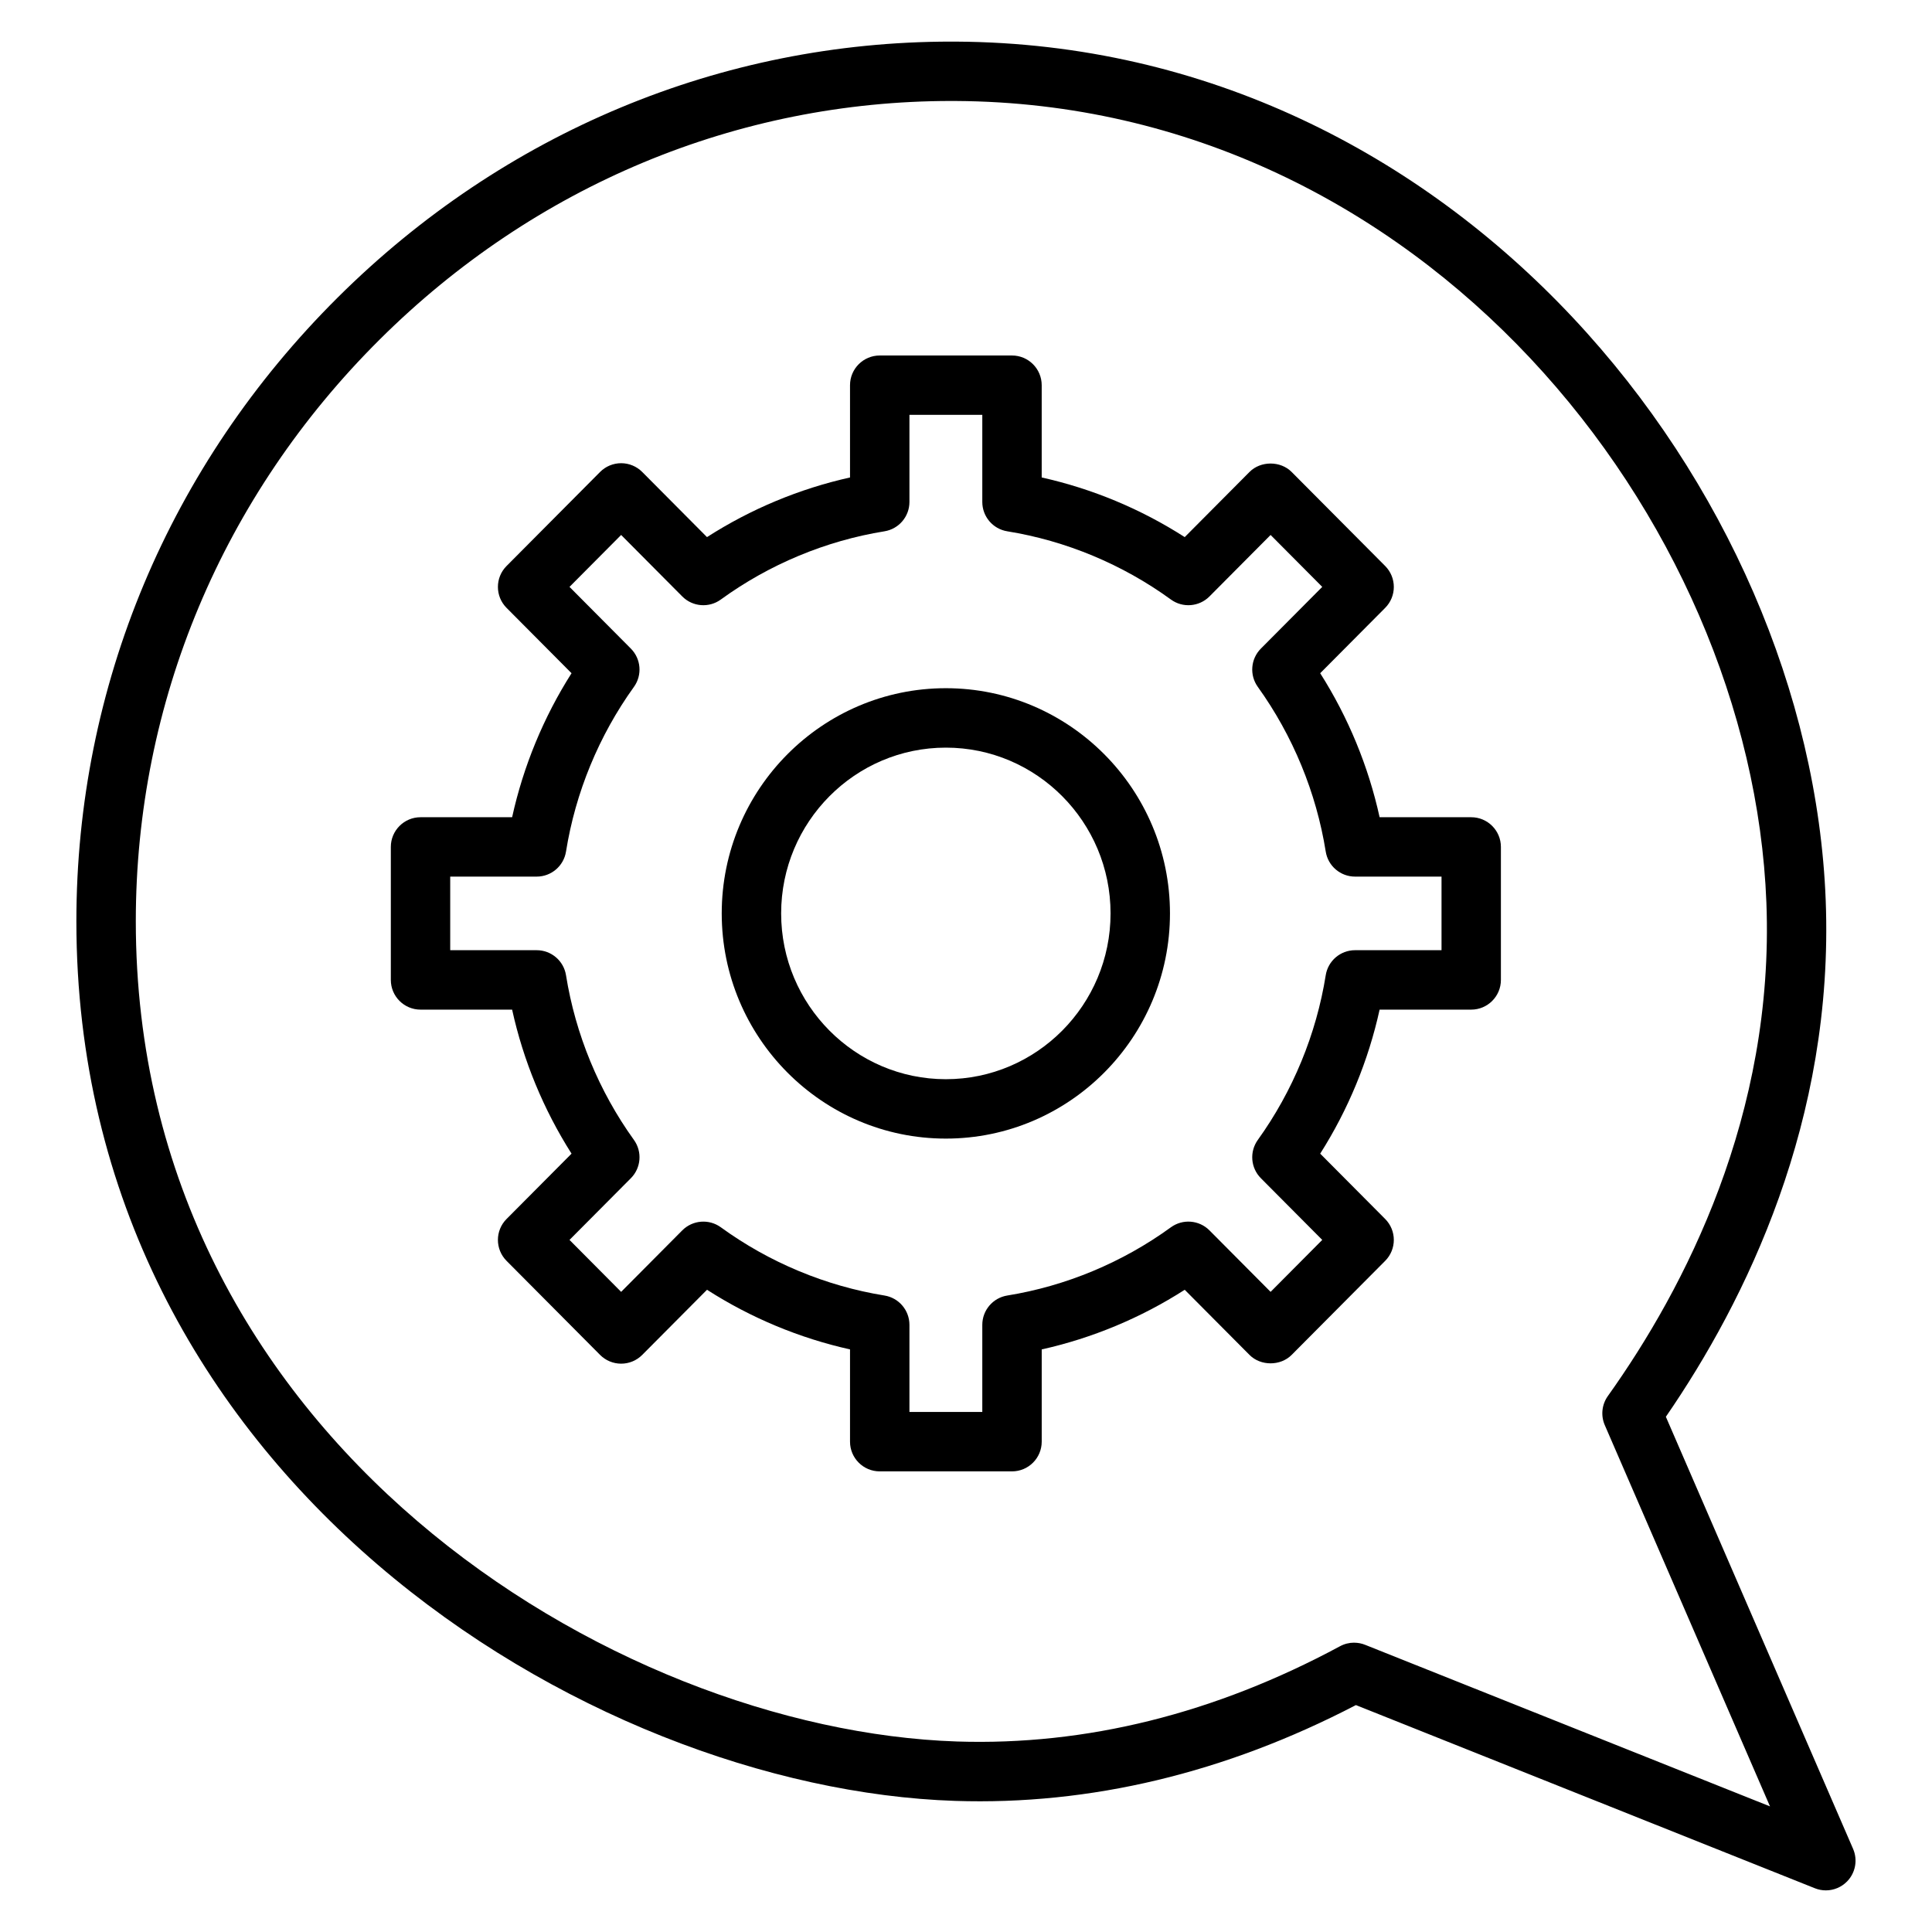
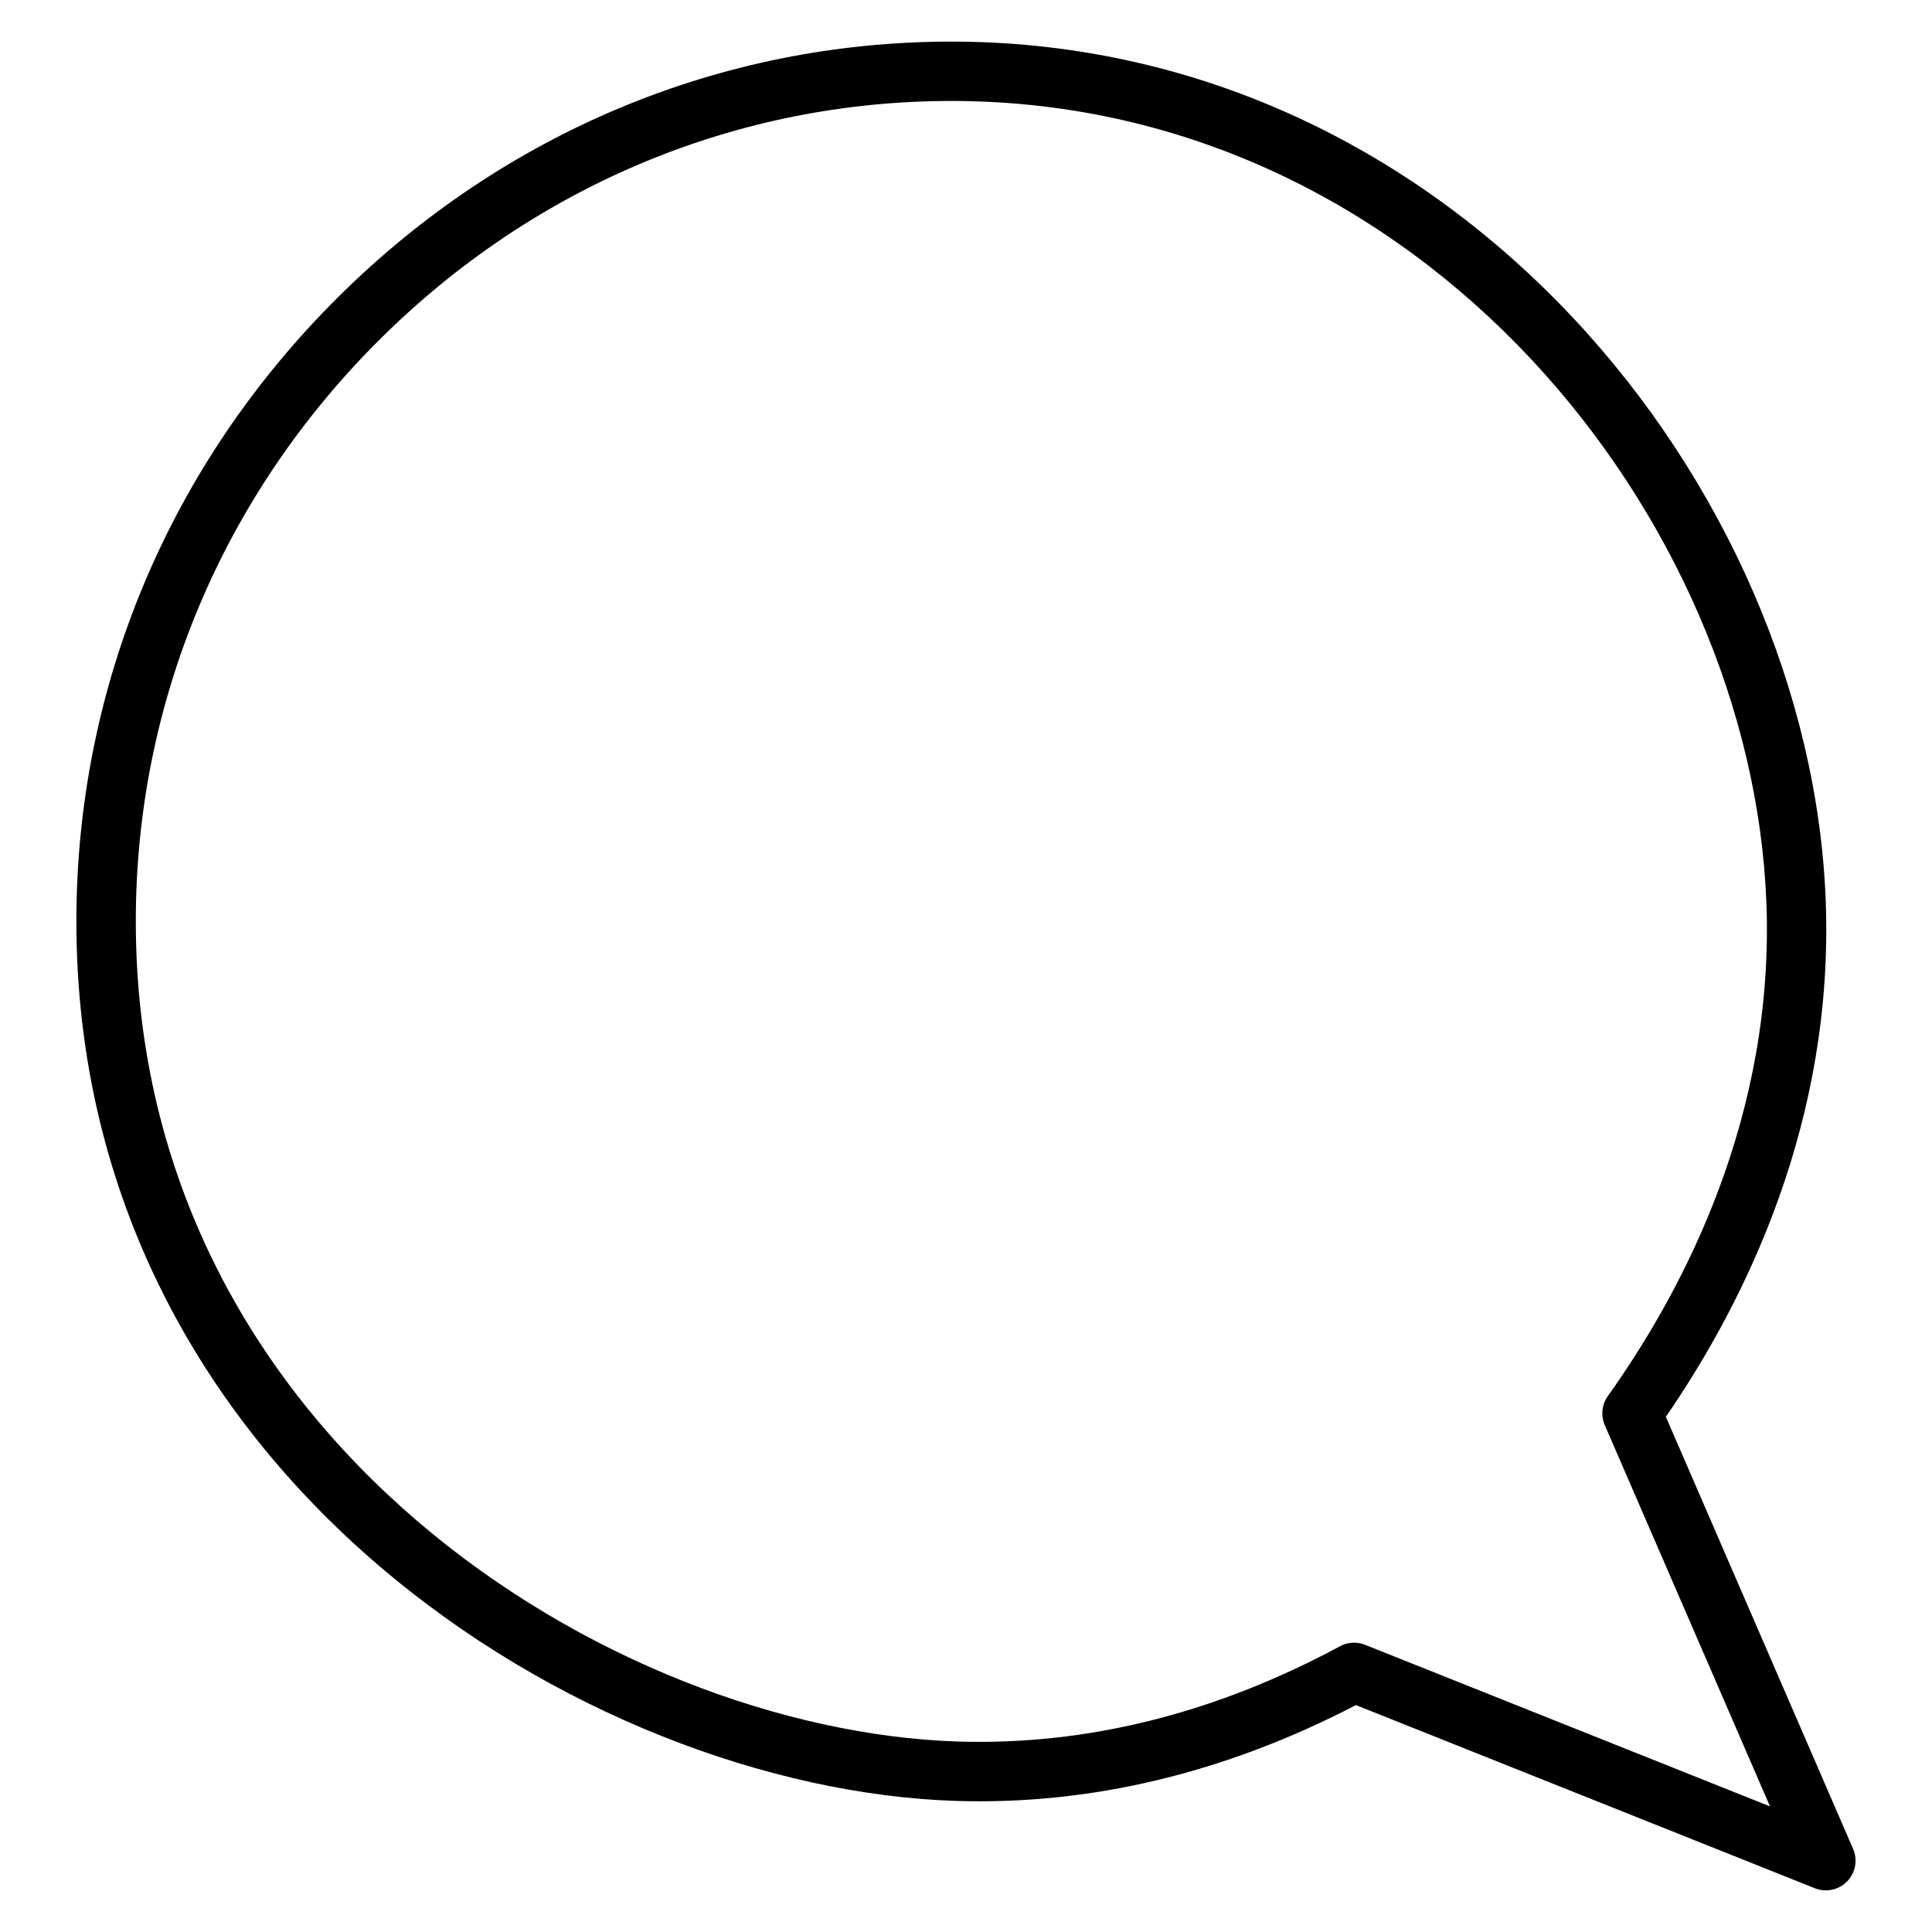
<svg xmlns="http://www.w3.org/2000/svg" fill="#000000" width="800px" height="800px" version="1.1" viewBox="144 144 512 512">
  <g>
    <path d="m627.88 644.97c-0.984 0-1.973-0.184-2.918-0.562l-121.63-48.543c-34.688 18.039-70.441 26.566-106.23 25.391-97.621-3.242-232.86-86.066-232.86-233.11 0-62.191 24.605-120.91 69.285-165.33 43.992-43.746 101.68-67.789 162.55-67.789 0.441 0 0.883 0 1.324 0.004 132.61 0.758 226.21 118.27 230.43 227.54 2.258 58.414-21.188 106.13-42.359 136.89l49.617 114.51c1.266 2.926 0.645 6.324-1.574 8.613-1.512 1.555-3.559 2.387-5.648 2.387zm-125.02-65.637c0.988 0 1.98 0.184 2.918 0.562l107.29 42.816-43.785-101.04c-1.098-2.531-0.789-5.453 0.812-7.699 20.367-28.57 44.195-74.457 42.016-130.8-3.949-102-91.199-211.7-214.79-212.41-0.41-0.004-0.824-0.004-1.23-0.004-56.695 0-110.44 22.414-151.46 63.207-41.688 41.445-64.641 96.199-64.641 154.17 0.004 137.11 126.4 214.34 217.63 217.38 34.172 1.109 68.277-7.359 101.5-25.246 1.16-0.629 2.445-0.945 3.734-0.945z" />
-     <path d="m412.19 533.93h-35.055c-4.344 0-7.871-3.527-7.871-7.871v-24.453c-13.398-2.984-26.301-8.359-37.898-15.805l-17.172 17.266c-1.477 1.488-3.488 2.32-5.582 2.32s-4.106-0.836-5.582-2.32l-24.785-24.926c-3.055-3.07-3.055-8.031 0-11.098l17.219-17.312c-7.422-11.688-12.789-24.68-15.746-38.168h-24.273c-4.344 0-7.871-3.527-7.871-7.871v-35.246c0-4.344 3.527-7.871 7.871-7.871h24.273c2.965-13.488 8.324-26.48 15.746-38.164l-17.219-17.316c-3.055-3.07-3.055-8.031 0-11.098l24.785-24.922c1.477-1.488 3.488-2.32 5.582-2.32s4.106 0.836 5.582 2.32l17.168 17.266c11.602-7.445 24.504-12.824 37.902-15.805v-24.453c0-4.344 3.527-7.871 7.871-7.871h35.055c4.344 0 7.871 3.527 7.871 7.871v24.453c13.398 2.981 26.301 8.355 37.902 15.805l17.168-17.266c2.953-2.977 8.211-2.977 11.164 0l24.789 24.922c3.055 3.07 3.055 8.031 0 11.098l-17.219 17.316c7.426 11.688 12.785 24.68 15.746 38.164h24.273c4.344 0 7.871 3.527 7.871 7.871v35.246c0 4.344-3.527 7.871-7.871 7.871h-24.273c-2.965 13.492-8.32 26.484-15.746 38.168l17.219 17.312c3.055 3.07 3.055 8.031 0 11.098l-24.789 24.926c-2.953 2.977-8.211 2.977-11.164 0l-17.168-17.262c-11.598 7.441-24.5 12.82-37.898 15.805v24.453c-0.004 4.344-3.527 7.867-7.875 7.867zm-27.18-15.746h19.309v-23.086c0-3.859 2.801-7.156 6.621-7.773 15.547-2.512 30.543-8.766 43.367-18.086 3.141-2.277 7.473-1.93 10.211 0.82l16.203 16.297 13.688-13.766-16.266-16.352c-2.711-2.727-3.055-7.019-0.812-10.145 9.277-12.91 15.504-28.004 18-43.648 0.605-3.82 3.902-6.633 7.773-6.633h22.914v-19.504h-22.914c-3.867 0-7.164-2.809-7.773-6.633-2.5-15.645-8.723-30.734-18-43.645-2.242-3.125-1.902-7.414 0.812-10.145l16.266-16.355-13.688-13.762-16.203 16.297c-2.734 2.746-7.074 3.102-10.211 0.816-12.824-9.32-27.816-15.574-43.367-18.082-3.812-0.613-6.621-3.91-6.621-7.773v-23.086h-19.309v23.086c0 3.859-2.801 7.156-6.621 7.773-15.547 2.508-30.543 8.762-43.367 18.082-3.133 2.281-7.469 1.941-10.211-0.816l-16.203-16.297-13.684 13.762 16.262 16.355c2.711 2.727 3.059 7.019 0.812 10.145-9.281 12.91-15.504 28-18 43.645-0.609 3.82-3.906 6.633-7.773 6.633h-22.914v19.504h22.914c3.867 0 7.164 2.809 7.773 6.633 2.496 15.645 8.719 30.742 18 43.648 2.246 3.125 1.902 7.414-0.812 10.145l-16.262 16.352 13.684 13.766 16.203-16.297c2.738-2.746 7.07-3.094 10.211-0.82 12.824 9.32 27.82 15.574 43.371 18.086 3.812 0.613 6.617 3.91 6.617 7.773z" />
-     <path d="m394.66 445.74c-32.75 0-59.395-26.773-59.395-59.68s26.648-59.68 59.395-59.68 59.395 26.773 59.395 59.68-26.641 59.68-59.395 59.68zm0-103.61c-24.07 0-43.648 19.707-43.648 43.934 0 24.227 19.582 43.934 43.648 43.934 24.07 0 43.648-19.707 43.648-43.934 0.004-24.227-19.578-43.934-43.648-43.934z" />
  </g>
</svg>